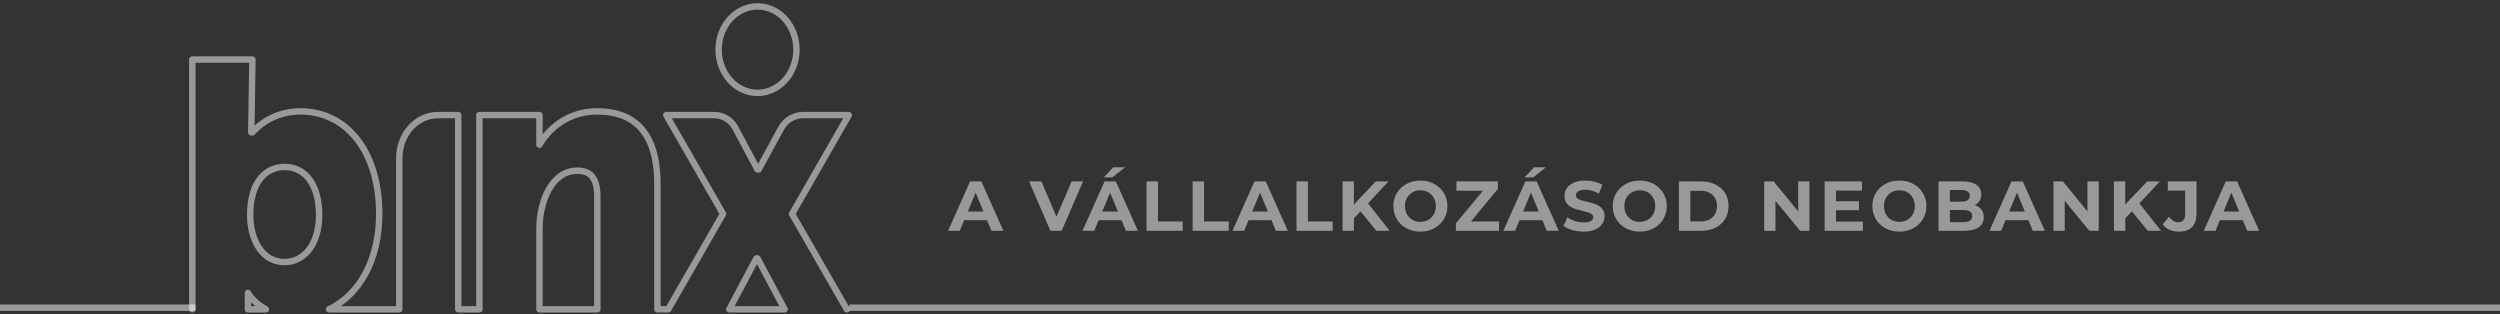
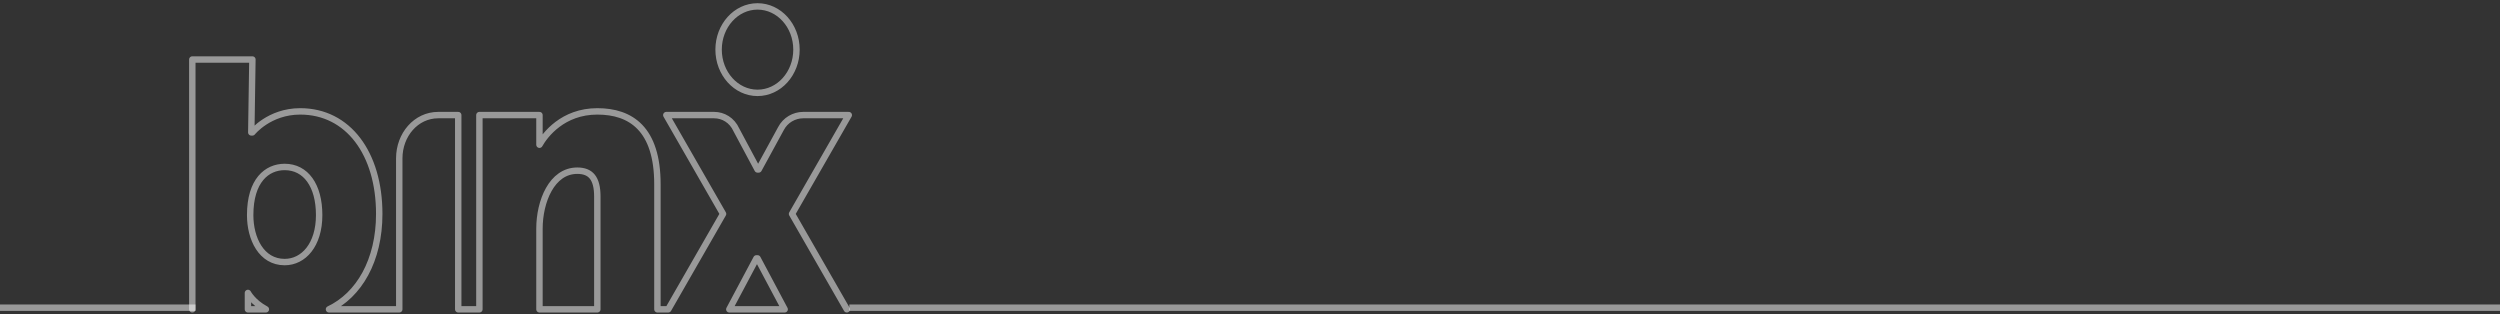
<svg xmlns="http://www.w3.org/2000/svg" width="390" height="49" viewBox="0 0 390 49" fill="none">
  <rect x="0" y="0" width="390" height="49" fill="#333333" stroke="none" />
-   <path opacity="0.5" d="M147.901 36L151.333 28.3H153.093L156.536 36H154.666L151.85 29.202H152.554L149.727 36H147.901ZM149.617 34.35L150.09 32.997H154.05L154.534 34.35H149.617ZM163.86 36L160.538 28.3H162.463L165.367 35.12H164.234L167.182 28.3H168.953L165.62 36H163.86ZM168.876 36L172.308 28.3H174.068L177.511 36H175.641L172.825 29.202H173.529L170.702 36H168.876ZM170.592 34.35L171.065 32.997H175.025L175.509 34.35H170.592ZM172.187 27.673L173.672 26.089H175.52L173.529 27.673H172.187ZM178.86 36V28.3H180.642V34.548H184.503V36H178.86ZM186.049 36V28.3H187.831V34.548H191.692V36H186.049ZM192.268 36L195.7 28.3H197.46L200.903 36H199.033L196.217 29.202H196.921L194.094 36H192.268ZM193.984 34.35L194.457 32.997H198.417L198.901 34.35H193.984ZM202.252 36V28.3H204.034V34.548H207.895V36H202.252ZM211.036 34.24L210.937 32.183L214.622 28.3H216.602L213.28 31.875L212.29 32.931L211.036 34.24ZM209.441 36V28.3H211.212V36H209.441ZM214.71 36L211.971 32.645L213.137 31.38L216.789 36H214.71ZM221.594 36.132C220.986 36.132 220.421 36.033 219.9 35.835C219.387 35.637 218.94 35.358 218.558 34.999C218.184 34.64 217.891 34.218 217.678 33.734C217.473 33.25 217.37 32.722 217.37 32.15C217.37 31.578 217.473 31.05 217.678 30.566C217.891 30.082 218.188 29.66 218.569 29.301C218.951 28.942 219.398 28.663 219.911 28.465C220.425 28.267 220.982 28.168 221.583 28.168C222.192 28.168 222.749 28.267 223.255 28.465C223.769 28.663 224.212 28.942 224.586 29.301C224.968 29.66 225.265 30.082 225.477 30.566C225.69 31.043 225.796 31.571 225.796 32.15C225.796 32.722 225.69 33.254 225.477 33.745C225.265 34.229 224.968 34.651 224.586 35.01C224.212 35.362 223.769 35.637 223.255 35.835C222.749 36.033 222.196 36.132 221.594 36.132ZM221.583 34.614C221.928 34.614 222.243 34.555 222.529 34.438C222.823 34.321 223.079 34.152 223.299 33.932C223.519 33.712 223.688 33.452 223.805 33.151C223.93 32.85 223.992 32.517 223.992 32.15C223.992 31.783 223.93 31.45 223.805 31.149C223.688 30.848 223.519 30.588 223.299 30.368C223.087 30.148 222.834 29.979 222.54 29.862C222.247 29.745 221.928 29.686 221.583 29.686C221.239 29.686 220.92 29.745 220.626 29.862C220.34 29.979 220.087 30.148 219.867 30.368C219.647 30.588 219.475 30.848 219.35 31.149C219.233 31.45 219.174 31.783 219.174 32.15C219.174 32.509 219.233 32.843 219.35 33.151C219.475 33.452 219.644 33.712 219.856 33.932C220.076 34.152 220.333 34.321 220.626 34.438C220.92 34.555 221.239 34.614 221.583 34.614ZM227.115 36V34.845L231.878 29.103L232.098 29.752H227.203V28.3H233.682V29.455L228.93 35.197L228.71 34.548H233.847V36H227.115ZM234.528 36L237.96 28.3H239.72L243.163 36H241.293L238.477 29.202H239.181L236.354 36H234.528ZM236.244 34.35L236.717 32.997H240.677L241.161 34.35H236.244ZM237.839 27.673L239.324 26.089H241.172L239.181 27.673H237.839ZM247.042 36.132C246.426 36.132 245.836 36.051 245.271 35.89C244.706 35.721 244.252 35.505 243.907 35.241L244.512 33.899C244.842 34.134 245.231 34.328 245.678 34.482C246.133 34.629 246.591 34.702 247.053 34.702C247.405 34.702 247.687 34.669 247.9 34.603C248.12 34.53 248.281 34.431 248.384 34.306C248.487 34.181 248.538 34.038 248.538 33.877C248.538 33.672 248.457 33.51 248.296 33.393C248.135 33.268 247.922 33.169 247.658 33.096C247.394 33.015 247.101 32.942 246.778 32.876C246.463 32.803 246.144 32.715 245.821 32.612C245.506 32.509 245.216 32.377 244.952 32.216C244.688 32.055 244.472 31.842 244.303 31.578C244.142 31.314 244.061 30.977 244.061 30.566C244.061 30.126 244.178 29.726 244.413 29.367C244.655 29 245.014 28.711 245.491 28.498C245.975 28.278 246.58 28.168 247.306 28.168C247.79 28.168 248.267 28.227 248.736 28.344C249.205 28.454 249.62 28.623 249.979 28.85L249.429 30.203C249.07 29.998 248.71 29.847 248.351 29.752C247.992 29.649 247.64 29.598 247.295 29.598C246.95 29.598 246.668 29.638 246.448 29.719C246.228 29.8 246.07 29.906 245.975 30.038C245.88 30.163 245.832 30.309 245.832 30.478C245.832 30.676 245.913 30.837 246.074 30.962C246.235 31.079 246.448 31.175 246.712 31.248C246.976 31.321 247.266 31.395 247.581 31.468C247.904 31.541 248.223 31.626 248.538 31.721C248.861 31.816 249.154 31.945 249.418 32.106C249.682 32.267 249.895 32.48 250.056 32.744C250.225 33.008 250.309 33.342 250.309 33.745C250.309 34.178 250.188 34.574 249.946 34.933C249.704 35.292 249.341 35.582 248.857 35.802C248.38 36.022 247.775 36.132 247.042 36.132ZM255.817 36.132C255.208 36.132 254.643 36.033 254.123 35.835C253.609 35.637 253.162 35.358 252.781 34.999C252.407 34.64 252.113 34.218 251.901 33.734C251.695 33.25 251.593 32.722 251.593 32.15C251.593 31.578 251.695 31.05 251.901 30.566C252.113 30.082 252.41 29.66 252.792 29.301C253.173 28.942 253.62 28.663 254.134 28.465C254.647 28.267 255.204 28.168 255.806 28.168C256.414 28.168 256.972 28.267 257.478 28.465C257.991 28.663 258.435 28.942 258.809 29.301C259.19 29.66 259.487 30.082 259.7 30.566C259.912 31.043 260.019 31.571 260.019 32.15C260.019 32.722 259.912 33.254 259.7 33.745C259.487 34.229 259.19 34.651 258.809 35.01C258.435 35.362 257.991 35.637 257.478 35.835C256.972 36.033 256.418 36.132 255.817 36.132ZM255.806 34.614C256.15 34.614 256.466 34.555 256.752 34.438C257.045 34.321 257.302 34.152 257.522 33.932C257.742 33.712 257.91 33.452 258.028 33.151C258.152 32.85 258.215 32.517 258.215 32.15C258.215 31.783 258.152 31.45 258.028 31.149C257.91 30.848 257.742 30.588 257.522 30.368C257.309 30.148 257.056 29.979 256.763 29.862C256.469 29.745 256.15 29.686 255.806 29.686C255.461 29.686 255.142 29.745 254.849 29.862C254.563 29.979 254.31 30.148 254.09 30.368C253.87 30.588 253.697 30.848 253.573 31.149C253.455 31.45 253.397 31.783 253.397 32.15C253.397 32.509 253.455 32.843 253.573 33.151C253.697 33.452 253.866 33.712 254.079 33.932C254.299 34.152 254.555 34.321 254.849 34.438C255.142 34.555 255.461 34.614 255.806 34.614ZM261.908 36V28.3H265.406C266.242 28.3 266.979 28.461 267.617 28.784C268.255 29.099 268.754 29.543 269.113 30.115C269.472 30.687 269.652 31.365 269.652 32.15C269.652 32.927 269.472 33.606 269.113 34.185C268.754 34.757 268.255 35.204 267.617 35.527C266.979 35.842 266.242 36 265.406 36H261.908ZM263.69 34.537H265.318C265.831 34.537 266.275 34.442 266.649 34.251C267.03 34.053 267.324 33.774 267.529 33.415C267.742 33.056 267.848 32.634 267.848 32.15C267.848 31.659 267.742 31.237 267.529 30.885C267.324 30.526 267.03 30.251 266.649 30.06C266.275 29.862 265.831 29.763 265.318 29.763H263.69V34.537ZM275.211 36V28.3H276.685L281.228 33.844H280.513V28.3H282.273V36H280.81L276.256 30.456H276.971V36H275.211ZM286.284 31.402H289.991V32.788H286.284V31.402ZM286.416 34.57H290.607V36H284.645V28.3H290.464V29.73H286.416V34.57ZM296.315 36.132C295.706 36.132 295.141 36.033 294.621 35.835C294.107 35.637 293.66 35.358 293.279 34.999C292.905 34.64 292.611 34.218 292.399 33.734C292.193 33.25 292.091 32.722 292.091 32.15C292.091 31.578 292.193 31.05 292.399 30.566C292.611 30.082 292.908 29.66 293.29 29.301C293.671 28.942 294.118 28.663 294.632 28.465C295.145 28.267 295.702 28.168 296.304 28.168C296.912 28.168 297.47 28.267 297.976 28.465C298.489 28.663 298.933 28.942 299.307 29.301C299.688 29.66 299.985 30.082 300.198 30.566C300.41 31.043 300.517 31.571 300.517 32.15C300.517 32.722 300.41 33.254 300.198 33.745C299.985 34.229 299.688 34.651 299.307 35.01C298.933 35.362 298.489 35.637 297.976 35.835C297.47 36.033 296.916 36.132 296.315 36.132ZM296.304 34.614C296.648 34.614 296.964 34.555 297.25 34.438C297.543 34.321 297.8 34.152 298.02 33.932C298.24 33.712 298.408 33.452 298.526 33.151C298.65 32.85 298.713 32.517 298.713 32.15C298.713 31.783 298.65 31.45 298.526 31.149C298.408 30.848 298.24 30.588 298.02 30.368C297.807 30.148 297.554 29.979 297.261 29.862C296.967 29.745 296.648 29.686 296.304 29.686C295.959 29.686 295.64 29.745 295.347 29.862C295.061 29.979 294.808 30.148 294.588 30.368C294.368 30.588 294.195 30.848 294.071 31.149C293.953 31.45 293.895 31.783 293.895 32.15C293.895 32.509 293.953 32.843 294.071 33.151C294.195 33.452 294.364 33.712 294.577 33.932C294.797 34.152 295.053 34.321 295.347 34.438C295.64 34.555 295.959 34.614 296.304 34.614ZM302.406 36V28.3H306.168C307.136 28.3 307.862 28.483 308.346 28.85C308.837 29.217 309.083 29.701 309.083 30.302C309.083 30.705 308.984 31.057 308.786 31.358C308.588 31.651 308.317 31.879 307.972 32.04C307.627 32.201 307.231 32.282 306.784 32.282L306.993 31.831C307.477 31.831 307.906 31.912 308.28 32.073C308.654 32.227 308.944 32.458 309.149 32.766C309.362 33.074 309.468 33.452 309.468 33.899C309.468 34.559 309.208 35.076 308.687 35.45C308.166 35.817 307.4 36 306.388 36H302.406ZM304.177 34.658H306.256C306.718 34.658 307.066 34.585 307.301 34.438C307.543 34.284 307.664 34.042 307.664 33.712C307.664 33.389 307.543 33.151 307.301 32.997C307.066 32.836 306.718 32.755 306.256 32.755H304.045V31.457H305.948C306.381 31.457 306.711 31.384 306.938 31.237C307.173 31.083 307.29 30.852 307.29 30.544C307.29 30.243 307.173 30.02 306.938 29.873C306.711 29.719 306.381 29.642 305.948 29.642H304.177V34.658ZM310.355 36L313.787 28.3H315.547L318.99 36H317.12L314.304 29.202H315.008L312.181 36H310.355ZM312.071 34.35L312.544 32.997H316.504L316.988 34.35H312.071ZM320.339 36V28.3H321.813L326.356 33.844H325.641V28.3H327.401V36H325.938L321.384 30.456H322.099V36H320.339ZM331.368 34.24L331.269 32.183L334.954 28.3H336.934L333.612 31.875L332.622 32.931L331.368 34.24ZM329.773 36V28.3H331.544V36H329.773ZM335.042 36L332.303 32.645L333.469 31.38L337.121 36H335.042ZM339.884 36.132C339.364 36.132 338.883 36.037 338.443 35.846C338.011 35.648 337.655 35.369 337.376 35.01L338.366 33.822C338.579 34.101 338.803 34.313 339.037 34.46C339.272 34.599 339.525 34.669 339.796 34.669C340.522 34.669 340.885 34.244 340.885 33.393V29.73H338.179V28.3H342.656V33.294C342.656 34.247 342.422 34.959 341.952 35.428C341.483 35.897 340.794 36.132 339.884 36.132ZM343.793 36L347.225 28.3H348.985L352.428 36H350.558L347.742 29.202H348.446L345.619 36H343.793ZM345.509 34.35L345.982 32.997H349.942L350.426 34.35H345.509Z" fill="white" />
  <g opacity="0.5">
    <path d="M132.106 48.252L123.558 33.368L132.41 17.954H125.294C123.905 17.954 122.516 18.724 121.822 20.074L118.351 26.433H118.177L114.878 20.267C114.185 18.724 112.796 17.954 111.407 17.954H103.944L112.796 33.369L104.248 48.252H102.557V28.744C102.557 20.075 98.39 17.376 93.183 17.376C87.802 17.376 85.025 21.037 84.156 22.577V17.954H78.082H74.785V19.109V29.709V48.252H71.484V17.954H68.36C64.889 17.954 62.285 21.038 62.285 24.698V48.253H51.322C56.002 46.035 59.161 40.634 59.161 33.37C59.161 23.928 54.301 17.375 46.837 17.375C41.977 17.375 39.374 20.652 39.374 20.652H39.2L39.374 9.285H30V48.253M112.101 7.739C112.101 11.466 114.823 14.486 118.175 14.486C121.532 14.486 124.25 11.466 124.25 7.739C124.25 4.018 121.532 1 118.175 1C114.823 1 112.101 4.018 112.101 7.739ZM44.409 40.883C40.763 40.883 39.027 37.223 39.027 33.562C39.027 28.163 41.631 26.045 44.409 26.045C47.706 26.045 49.788 28.936 49.788 33.562C49.788 38.185 47.358 40.883 44.409 40.883ZM122.407 48.253H113.771L118.002 40.307H118.176L122.407 48.253ZM93.183 48.253H84.156V35.681C84.156 31.442 86.066 26.627 90.056 26.627C92.141 26.627 93.183 27.782 93.183 30.673V48.253ZM41.476 48.253H38.678V47.821V45.7C38.678 45.7 39.449 47.175 41.476 48.253Z" stroke="white" stroke-miterlimit="22.926" stroke-linecap="round" stroke-linejoin="round" />
  </g>
  <path opacity="0.5" d="M133 48L390 48" stroke="white" stroke-linecap="square" />
  <path opacity="0.5" d="M0 48L30 48" stroke="white" stroke-linecap="square" />
</svg>